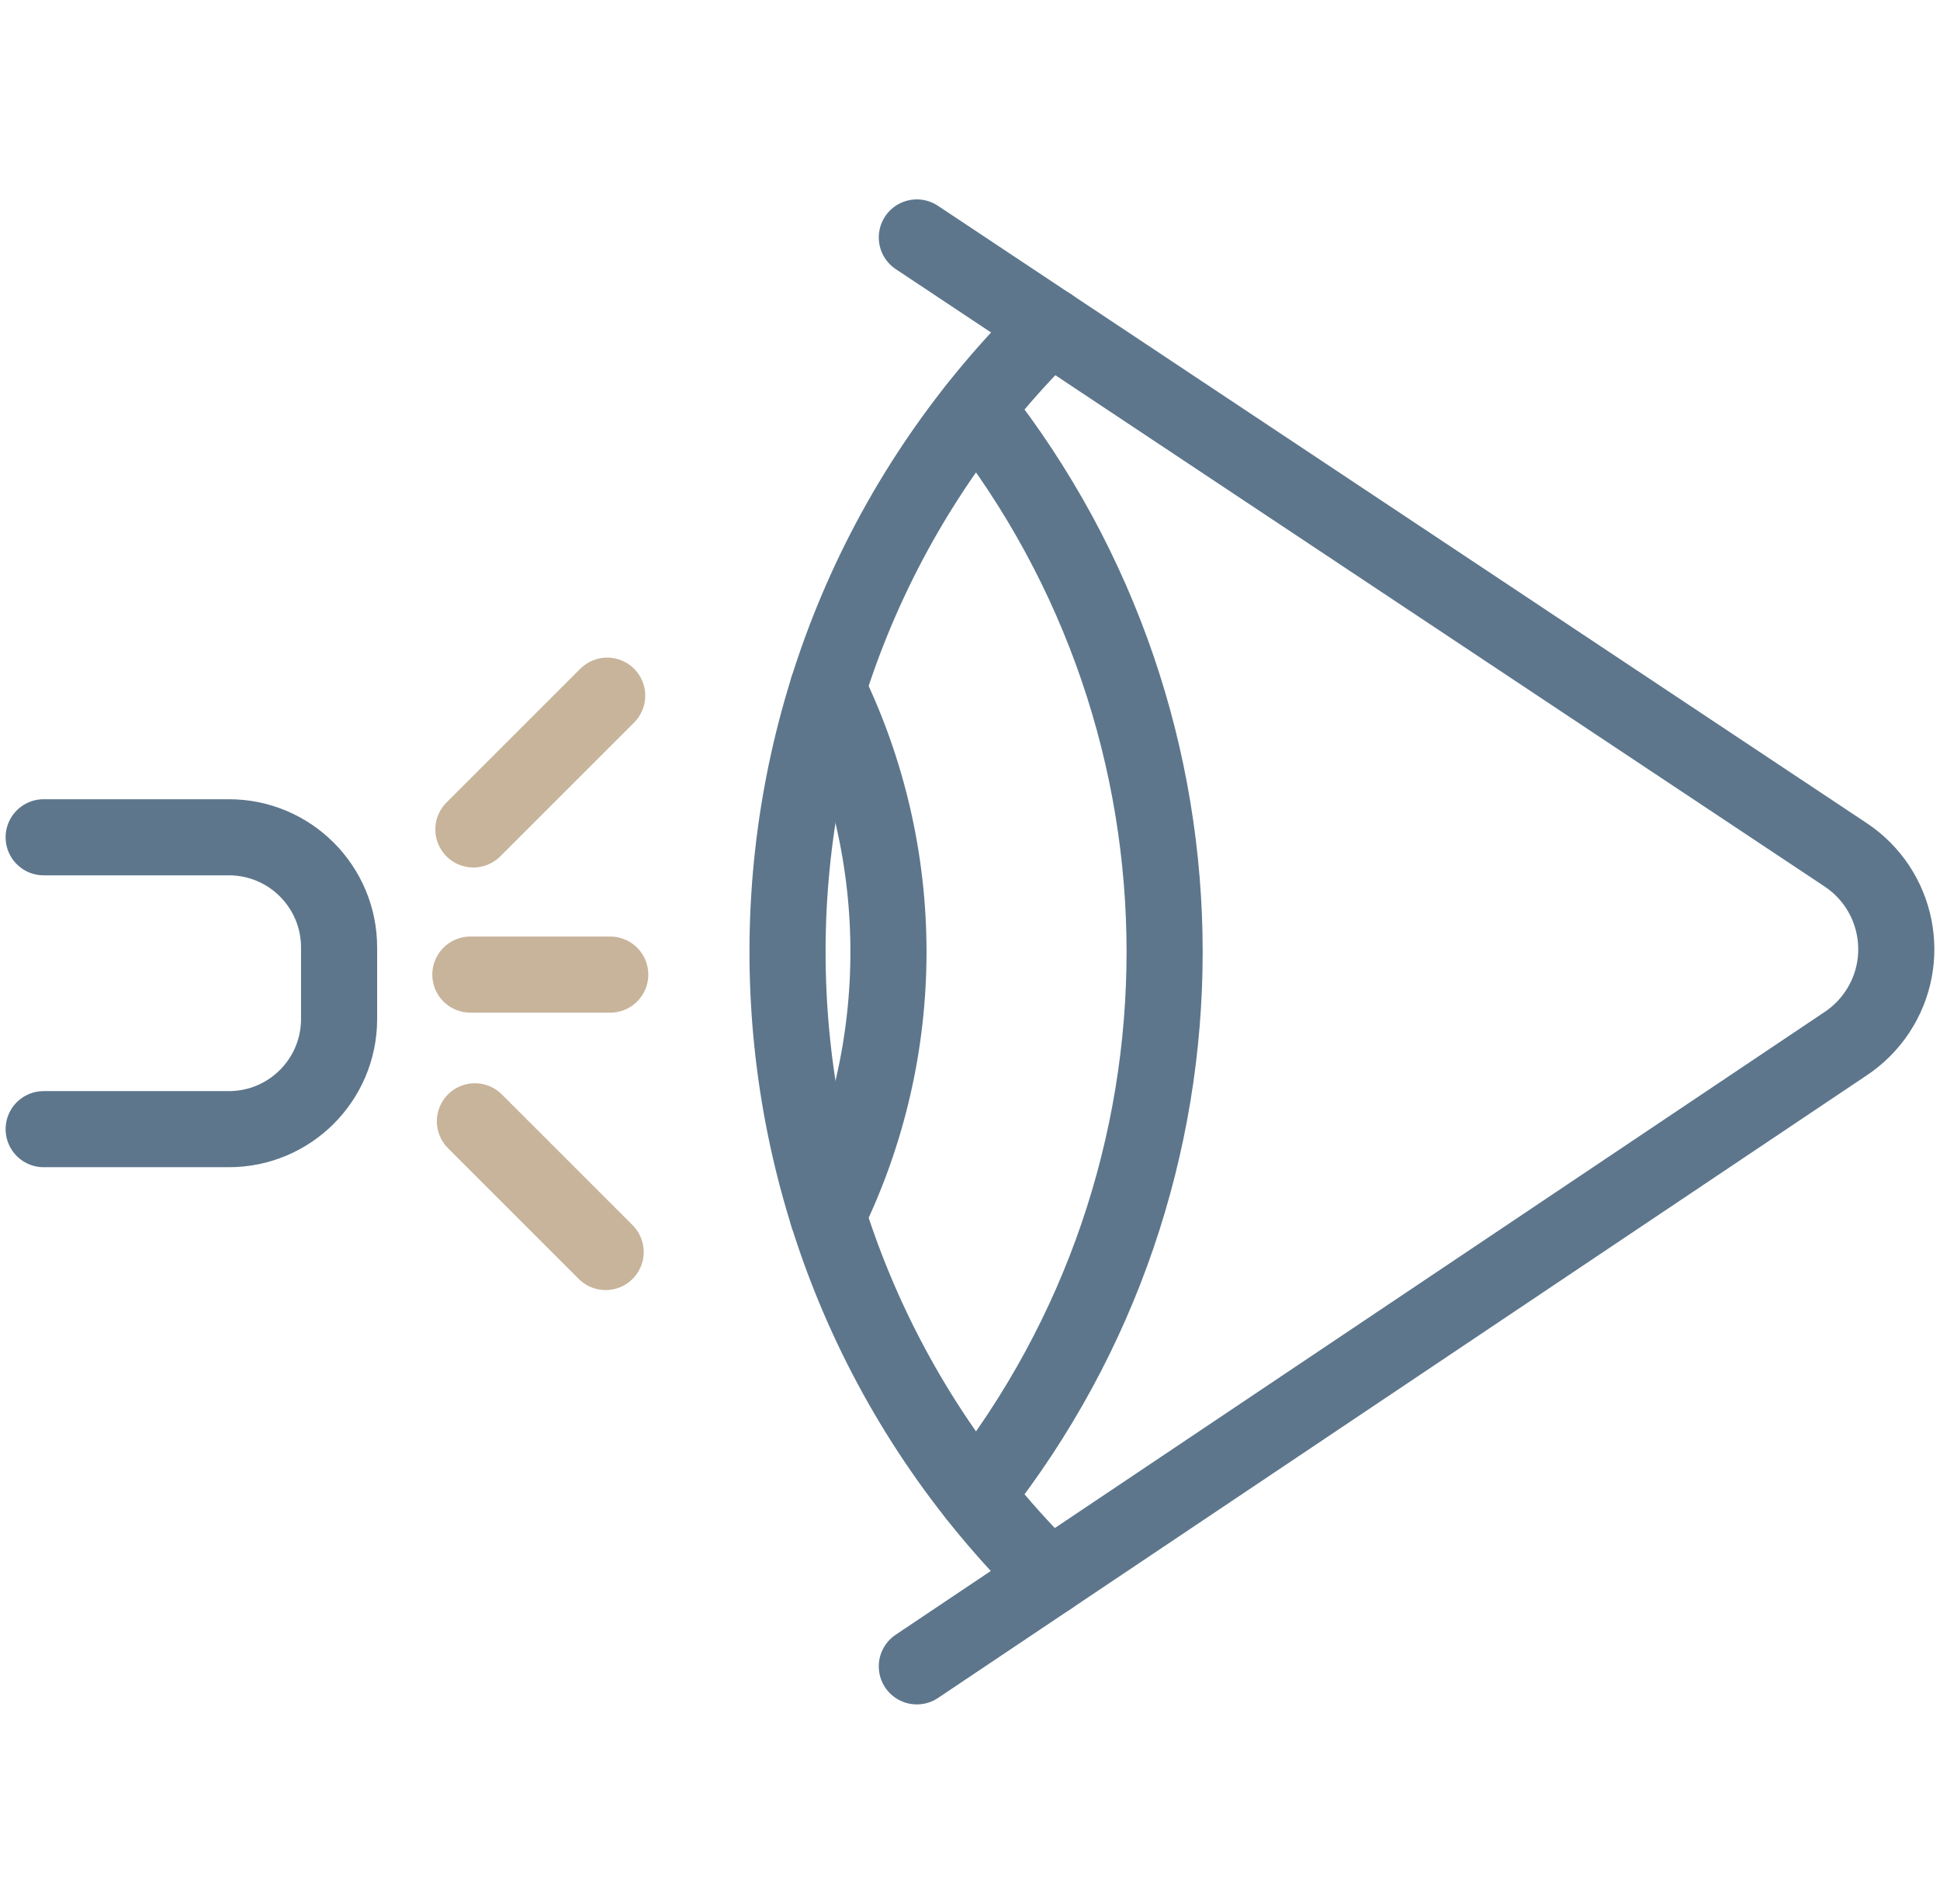
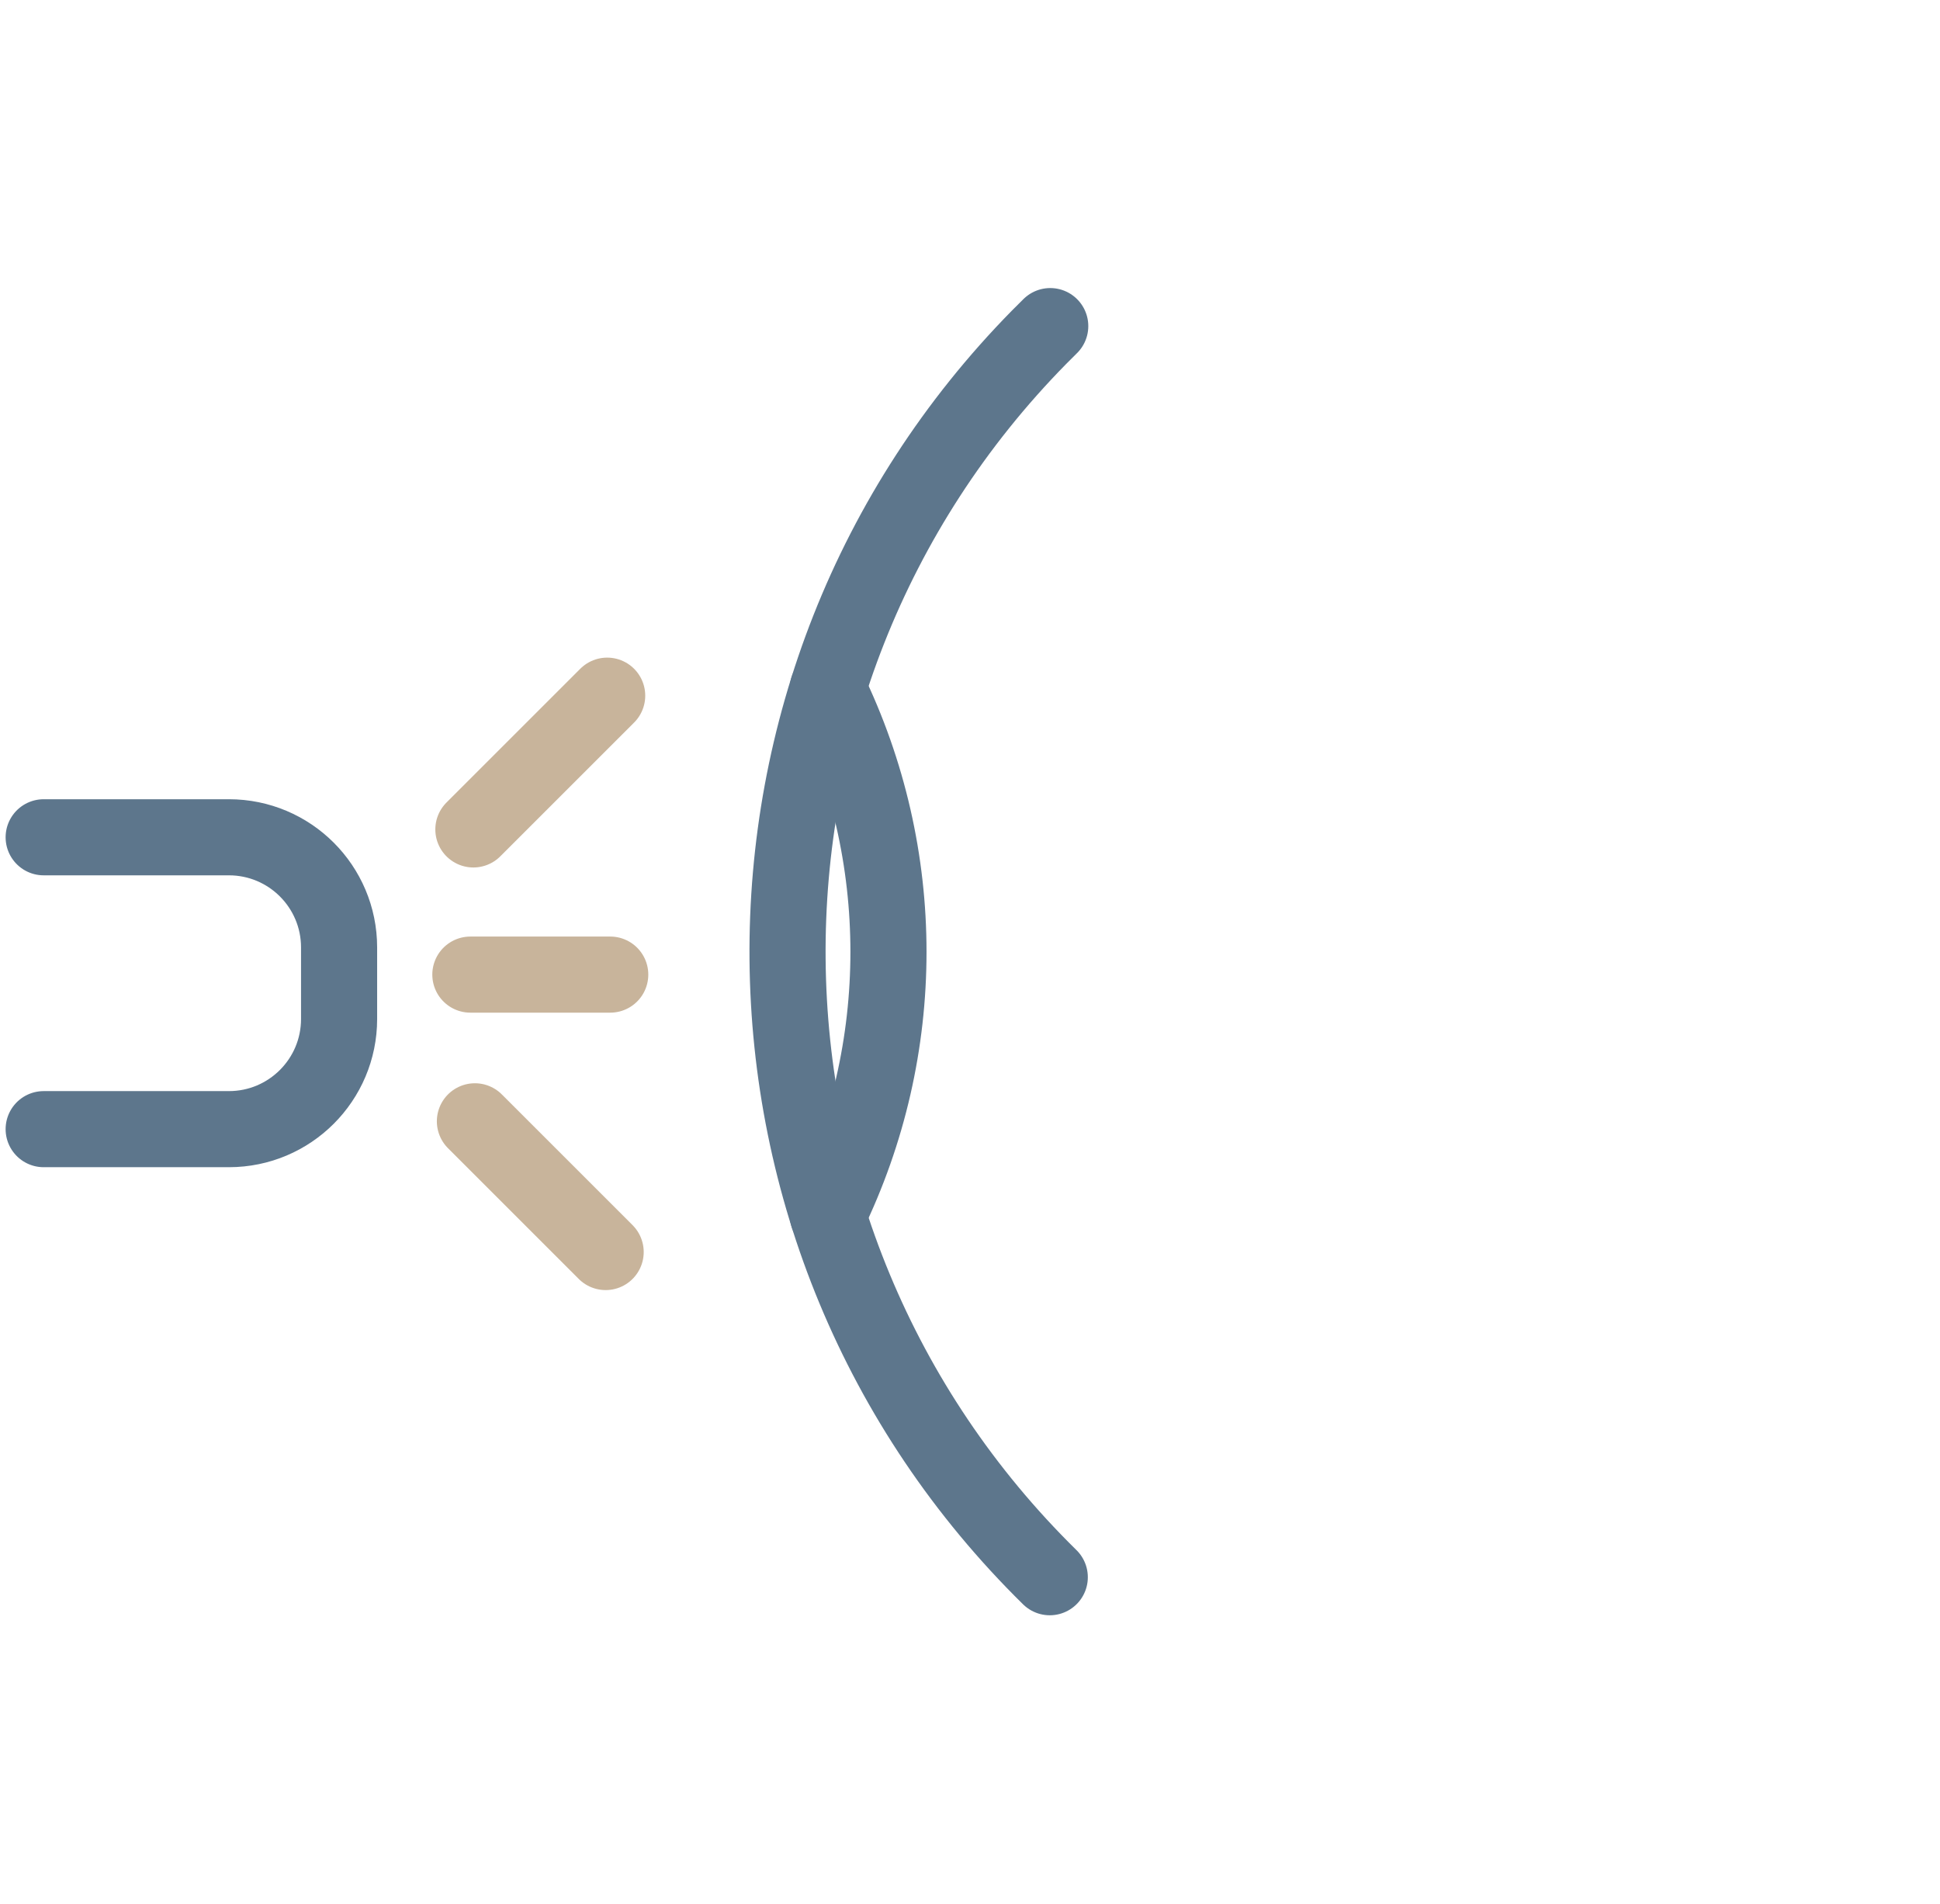
<svg xmlns="http://www.w3.org/2000/svg" id="_レイヤー_1" data-name="レイヤー_1" version="1.1" viewBox="0 0 108 106">
  <defs>
    <style>
      .st0 {
        stroke: #c8b49b;
      }

      .st0, .st1, .st2 {
        fill: none;
      }

      .st0, .st2 {
        stroke-linecap: round;
        stroke-linejoin: round;
        stroke-width: 4.237px;
      }

      .st2 {
        stroke: #5d768c;
      }

      .st3 {
        clip-path: url(#clippath);
      }
    </style>
    <clipPath id="clippath">
      <rect class="st1" x=".313" y="11.102" width="107.374" height="83.797" />
    </clipPath>
  </defs>
  <g id="_グループ_179">
    <g class="st3">
      <g id="_グループ_174">
-         <path id="_パス_108" class="st2" d="M51.04,13.221l51.71,34.375c2.903,1.932,3.691,5.851,1.759,8.754-.459.69-1.05,1.284-1.739,1.746l-51.73,34.685" />
        <path id="_パス_109" class="st2" d="M46.084,38.339c4.503,9.256,4.503,20.068,0,29.324" />
        <path id="_パス_110" class="st2" d="M58.441,87.818c-19.229-18.899-19.497-49.809-.598-69.038.206-.21.414-.417.624-.623" />
-         <path id="_パス_111" class="st2" d="M54.34,22.756c13.993,17.735,13.993,42.754,0,60.489" />
        <line id="_線_25" class="st0" x1="26.185" y1="54.265" x2="33.972" y2="54.265" />
        <line id="_線_26" class="st0" x1="26.353" y1="46.182" x2="33.802" y2="38.734" />
        <line id="_線_27" class="st0" x1="26.438" y1="62.433" x2="33.717" y2="69.712" />
        <path id="_パス_112" class="st2" d="M2.431,62.87h10.312c3.388,0,6.134-2.746,6.134-6.134v-3.983c0-3.388-2.746-6.134-6.134-6.134H2.431" />
      </g>
    </g>
  </g>
</svg>